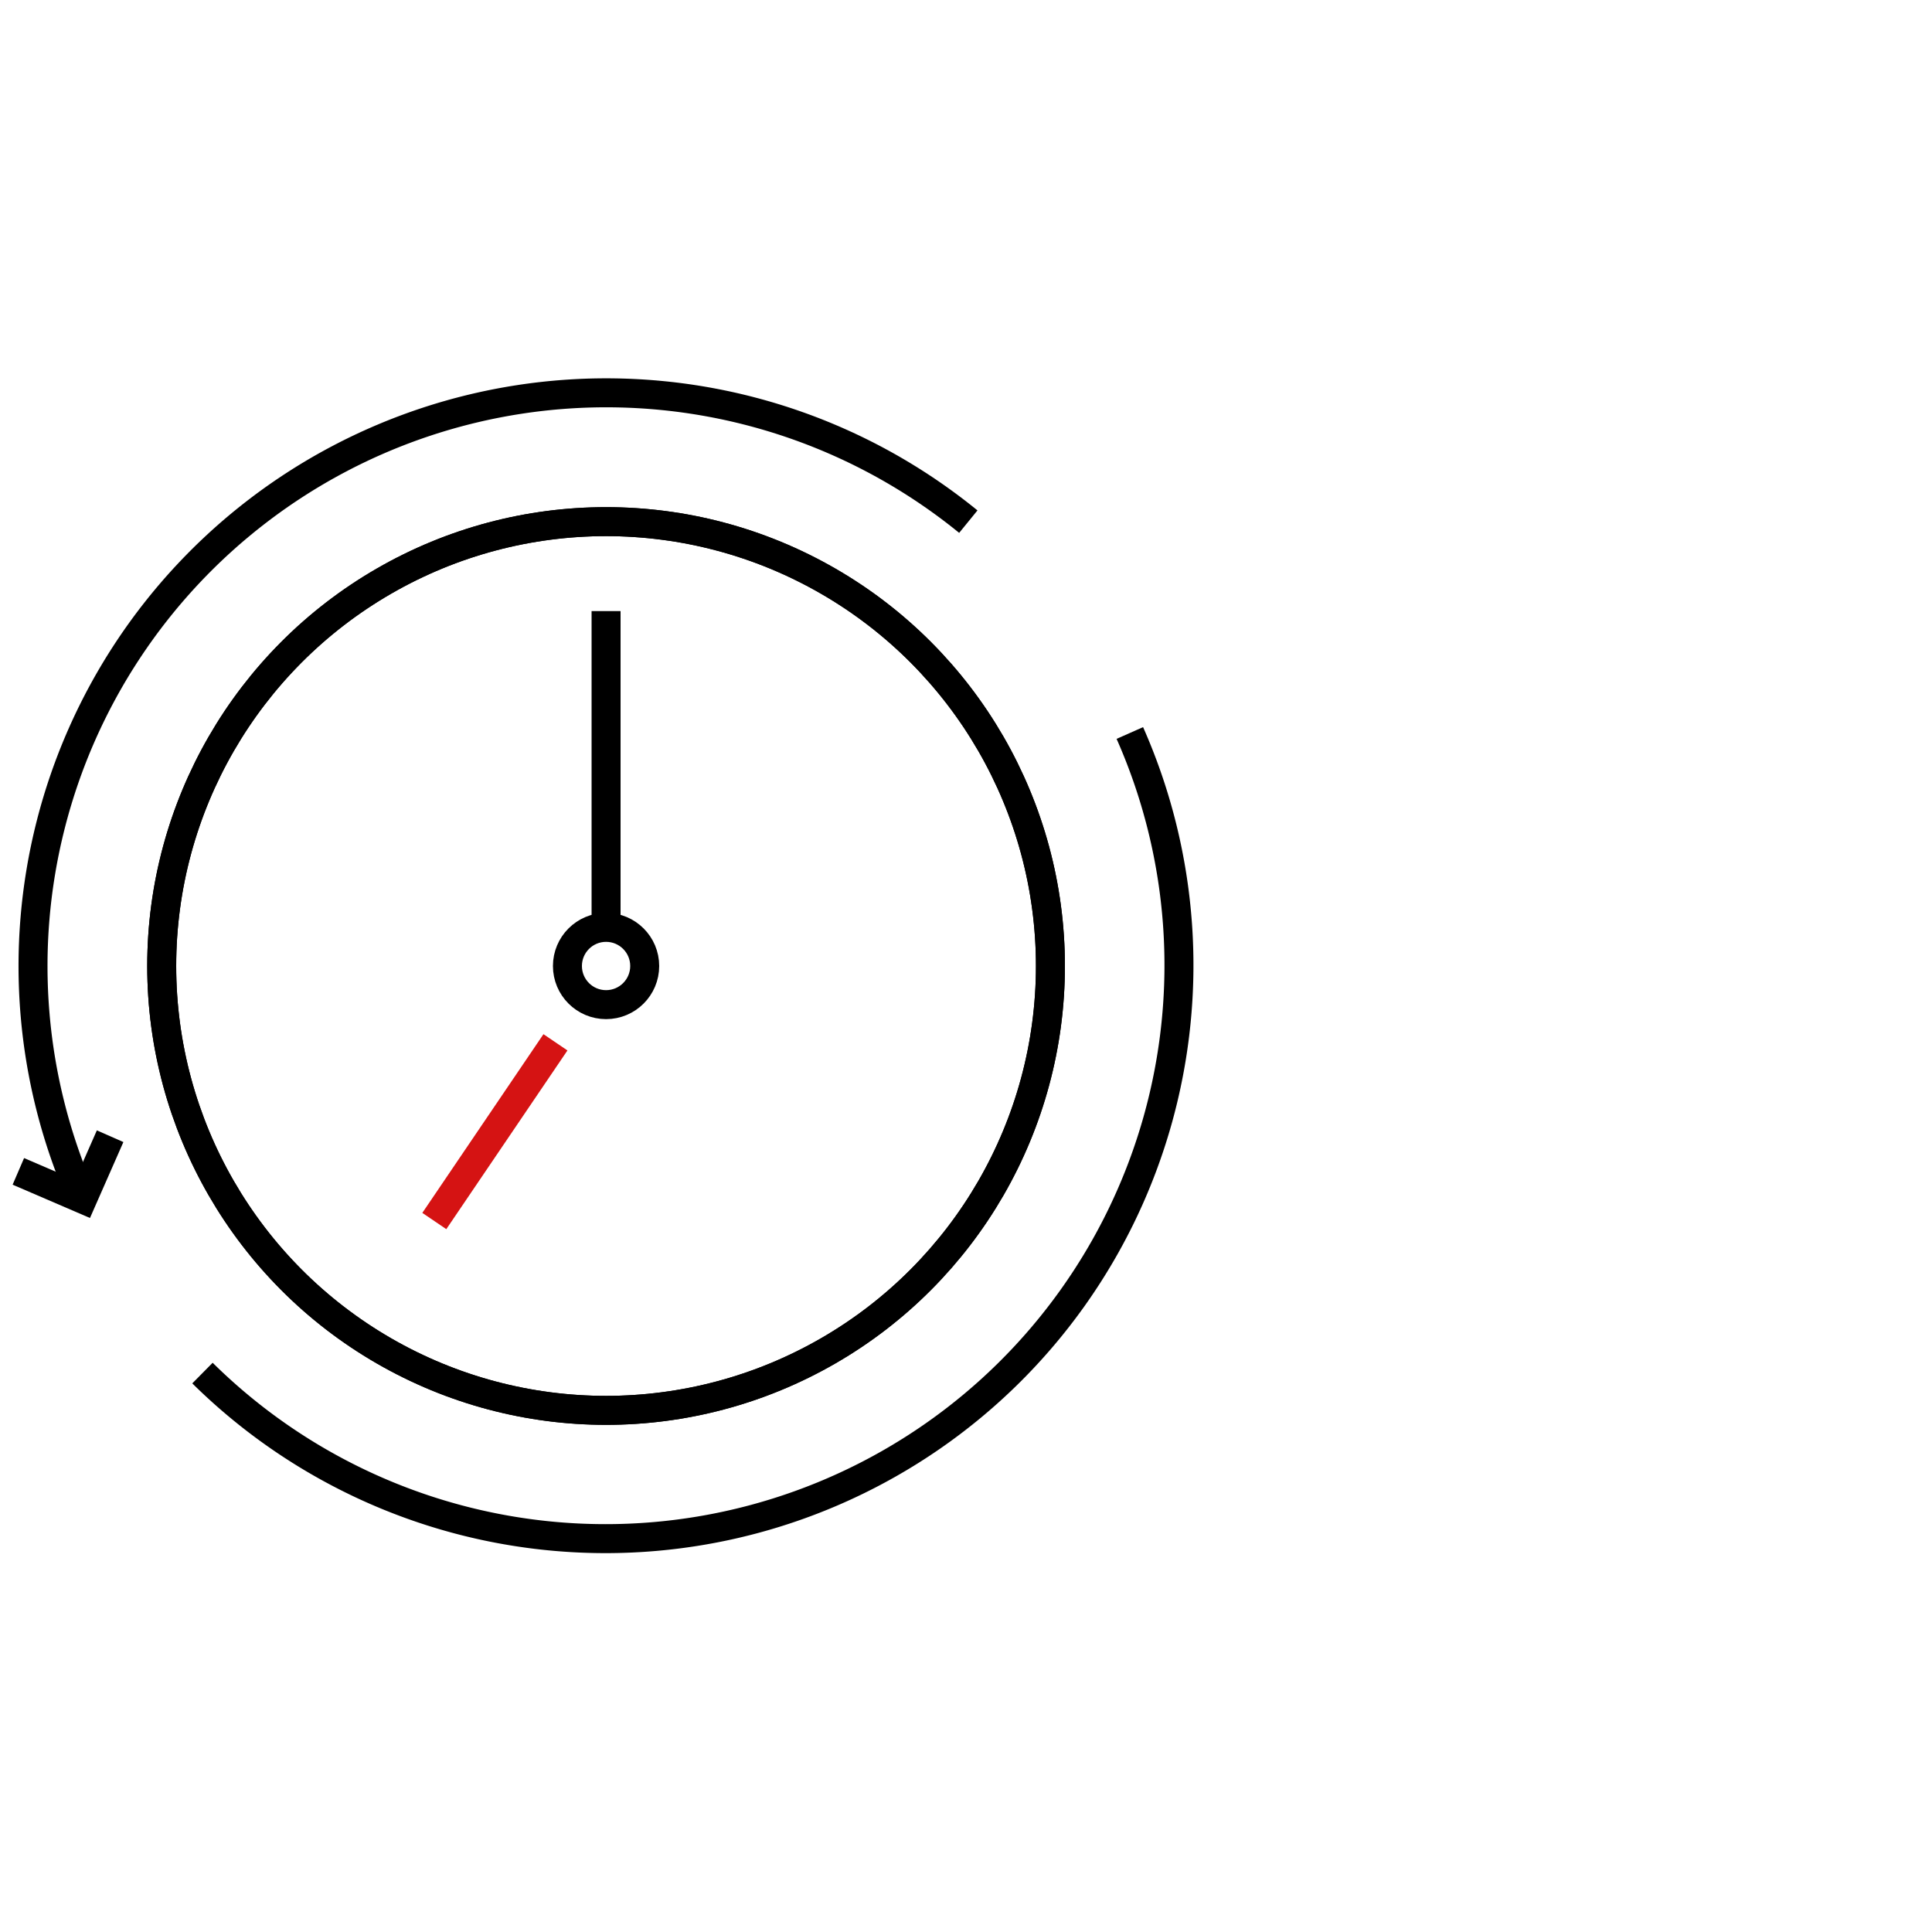
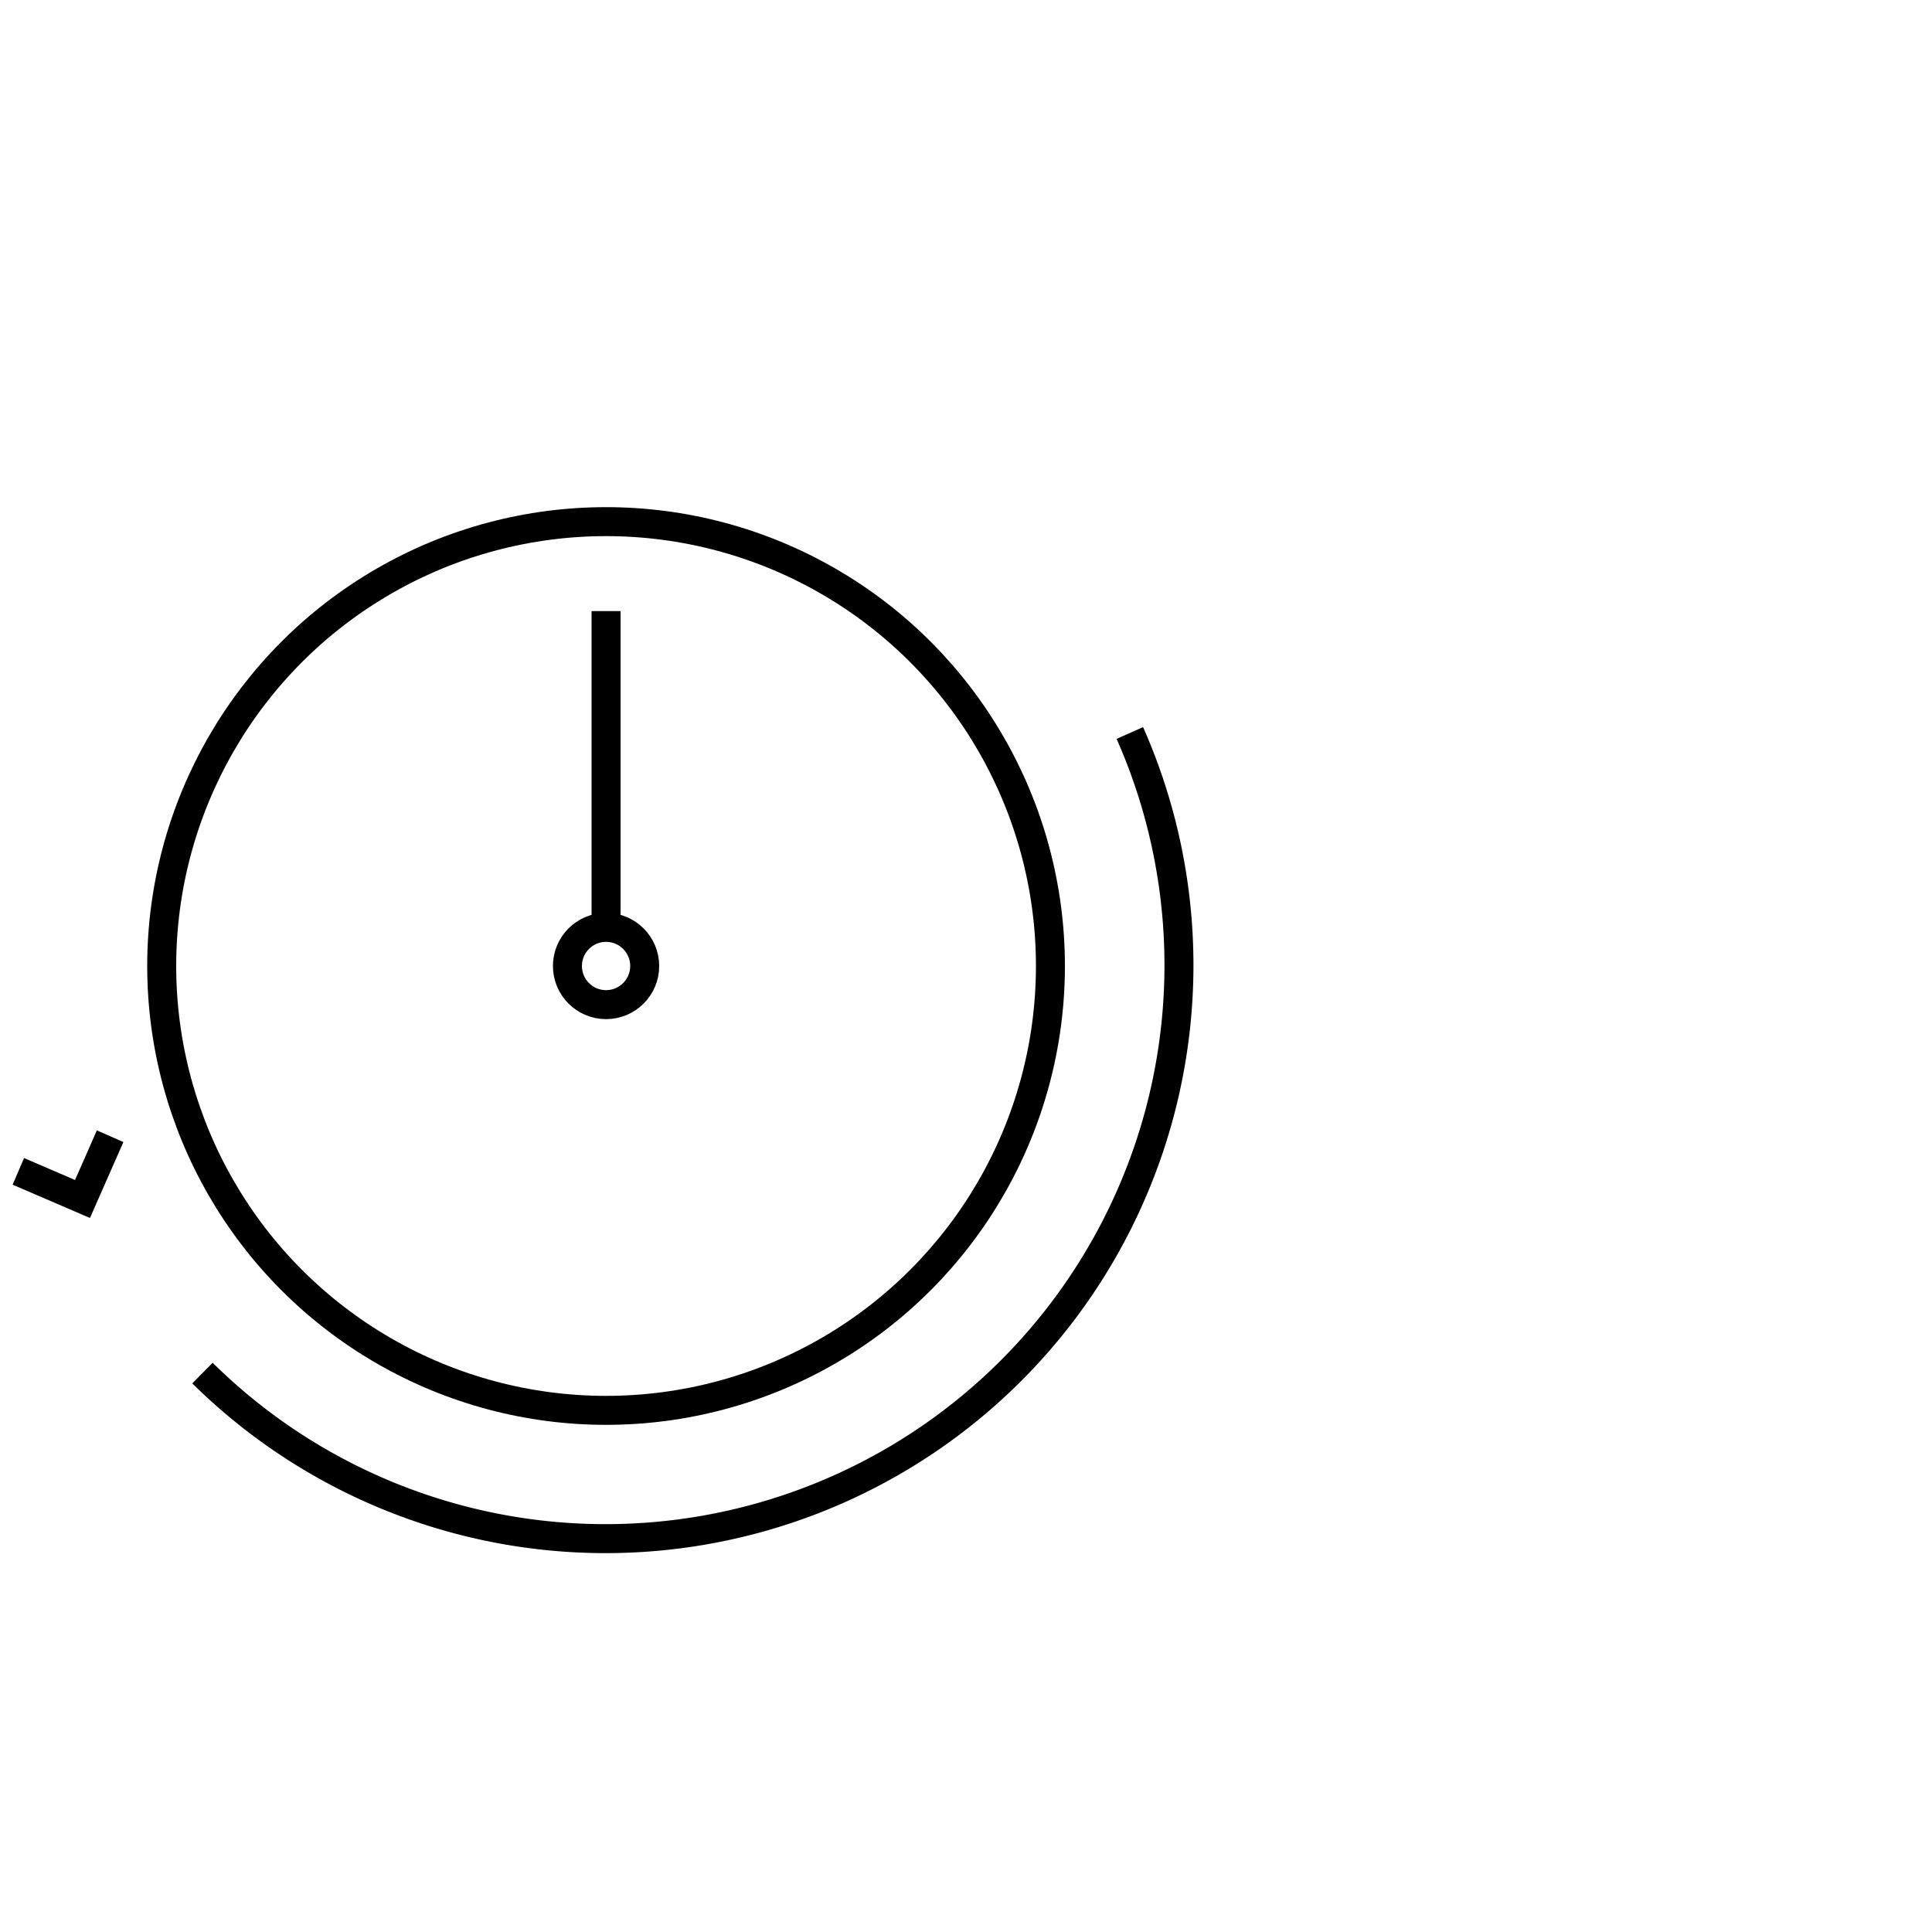
<svg xmlns="http://www.w3.org/2000/svg" viewBox="0 0 100 100">
  <defs>
    <style>.cls-1,.cls-2{fill:none;stroke-width:1.5px;}.cls-1{stroke:#000;stroke-miterlimit:10;}.cls-2{stroke:#d51313;stroke-linejoin:round;}</style>
  </defs>
  <g id="stroke">
    <circle class="cls-1" cx="31.37" cy="50" r="23" />
-     <circle class="cls-1" cx="31.37" cy="50" r="23" />
    <circle class="cls-1" cx="31.37" cy="50" r="2" />
    <path class="cls-1" d="M58.48,37.94a29.68,29.68,0,0,1-48,33.13" />
-     <path class="cls-1" d="M4.27,62.06A29.67,29.67,0,0,1,50.12,27" />
    <line class="cls-1" x1="31.37" y1="31.63" x2="31.37" y2="48" />
    <polyline class="cls-1" points="5.7 58.81 4.27 62.06 0.95 60.63" />
-     <line class="cls-2" x1="22.48" y1="63.2" x2="28.75" y2="53.95" />
  </g>
</svg>